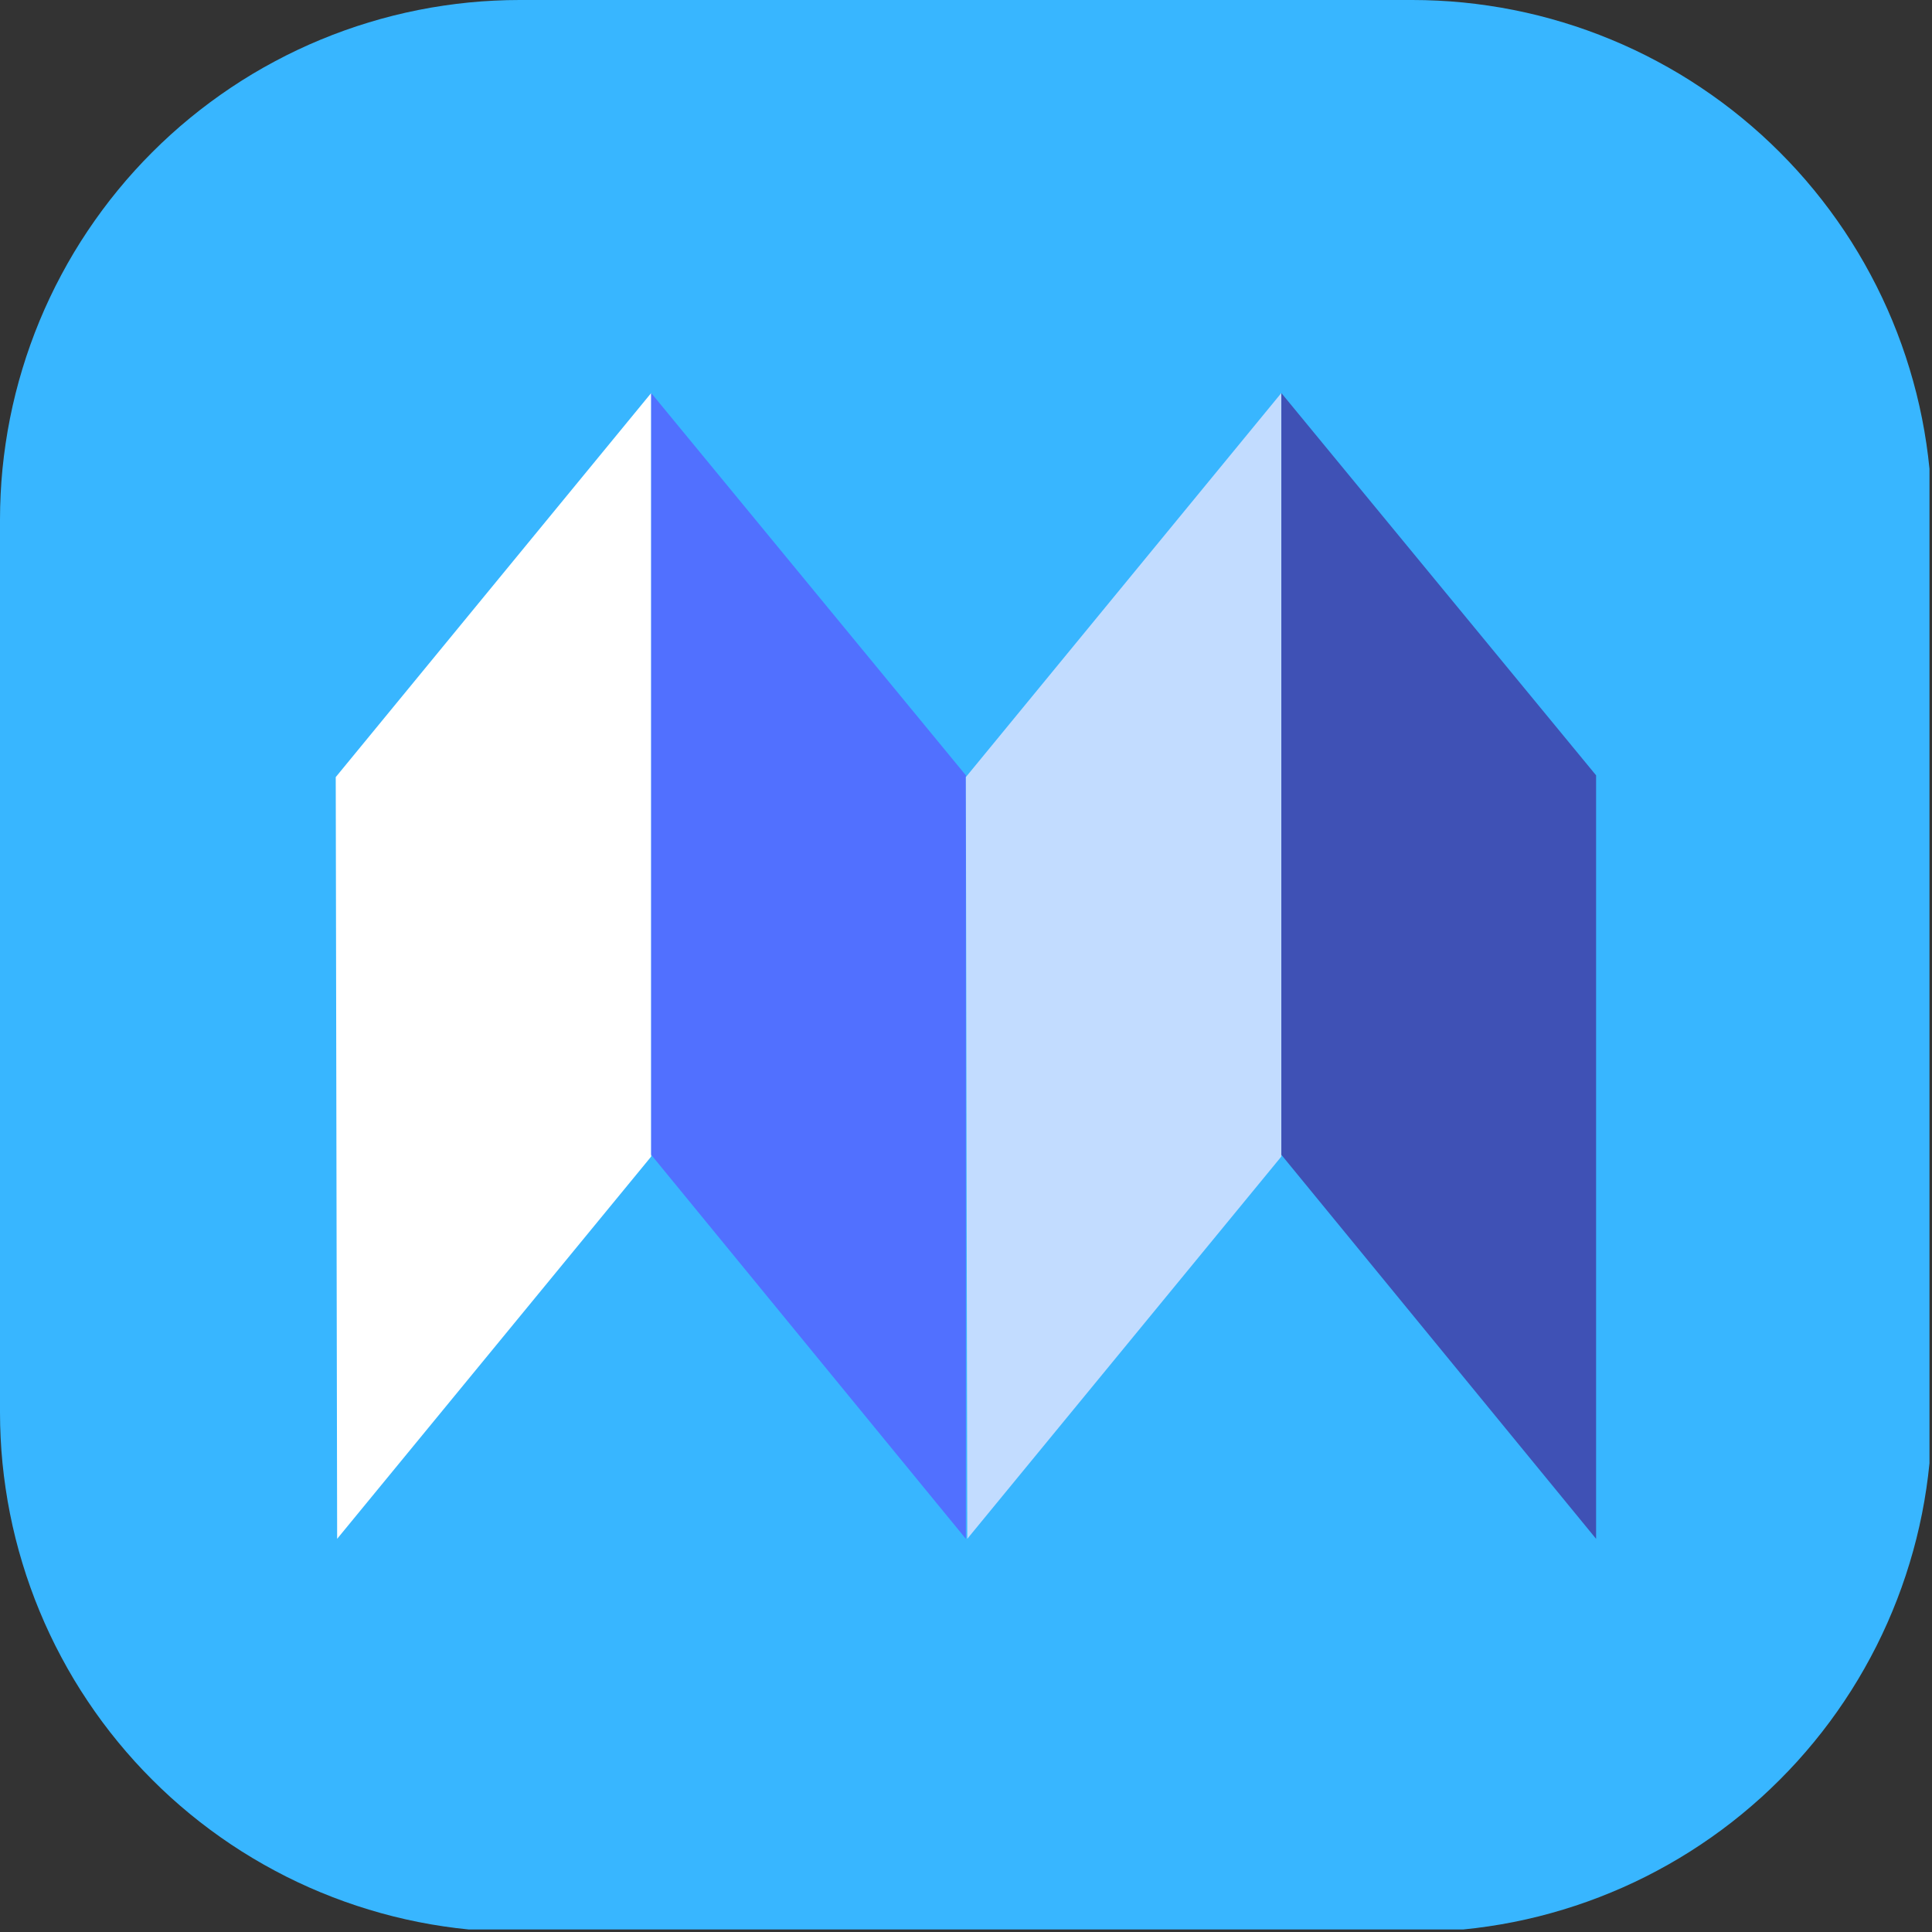
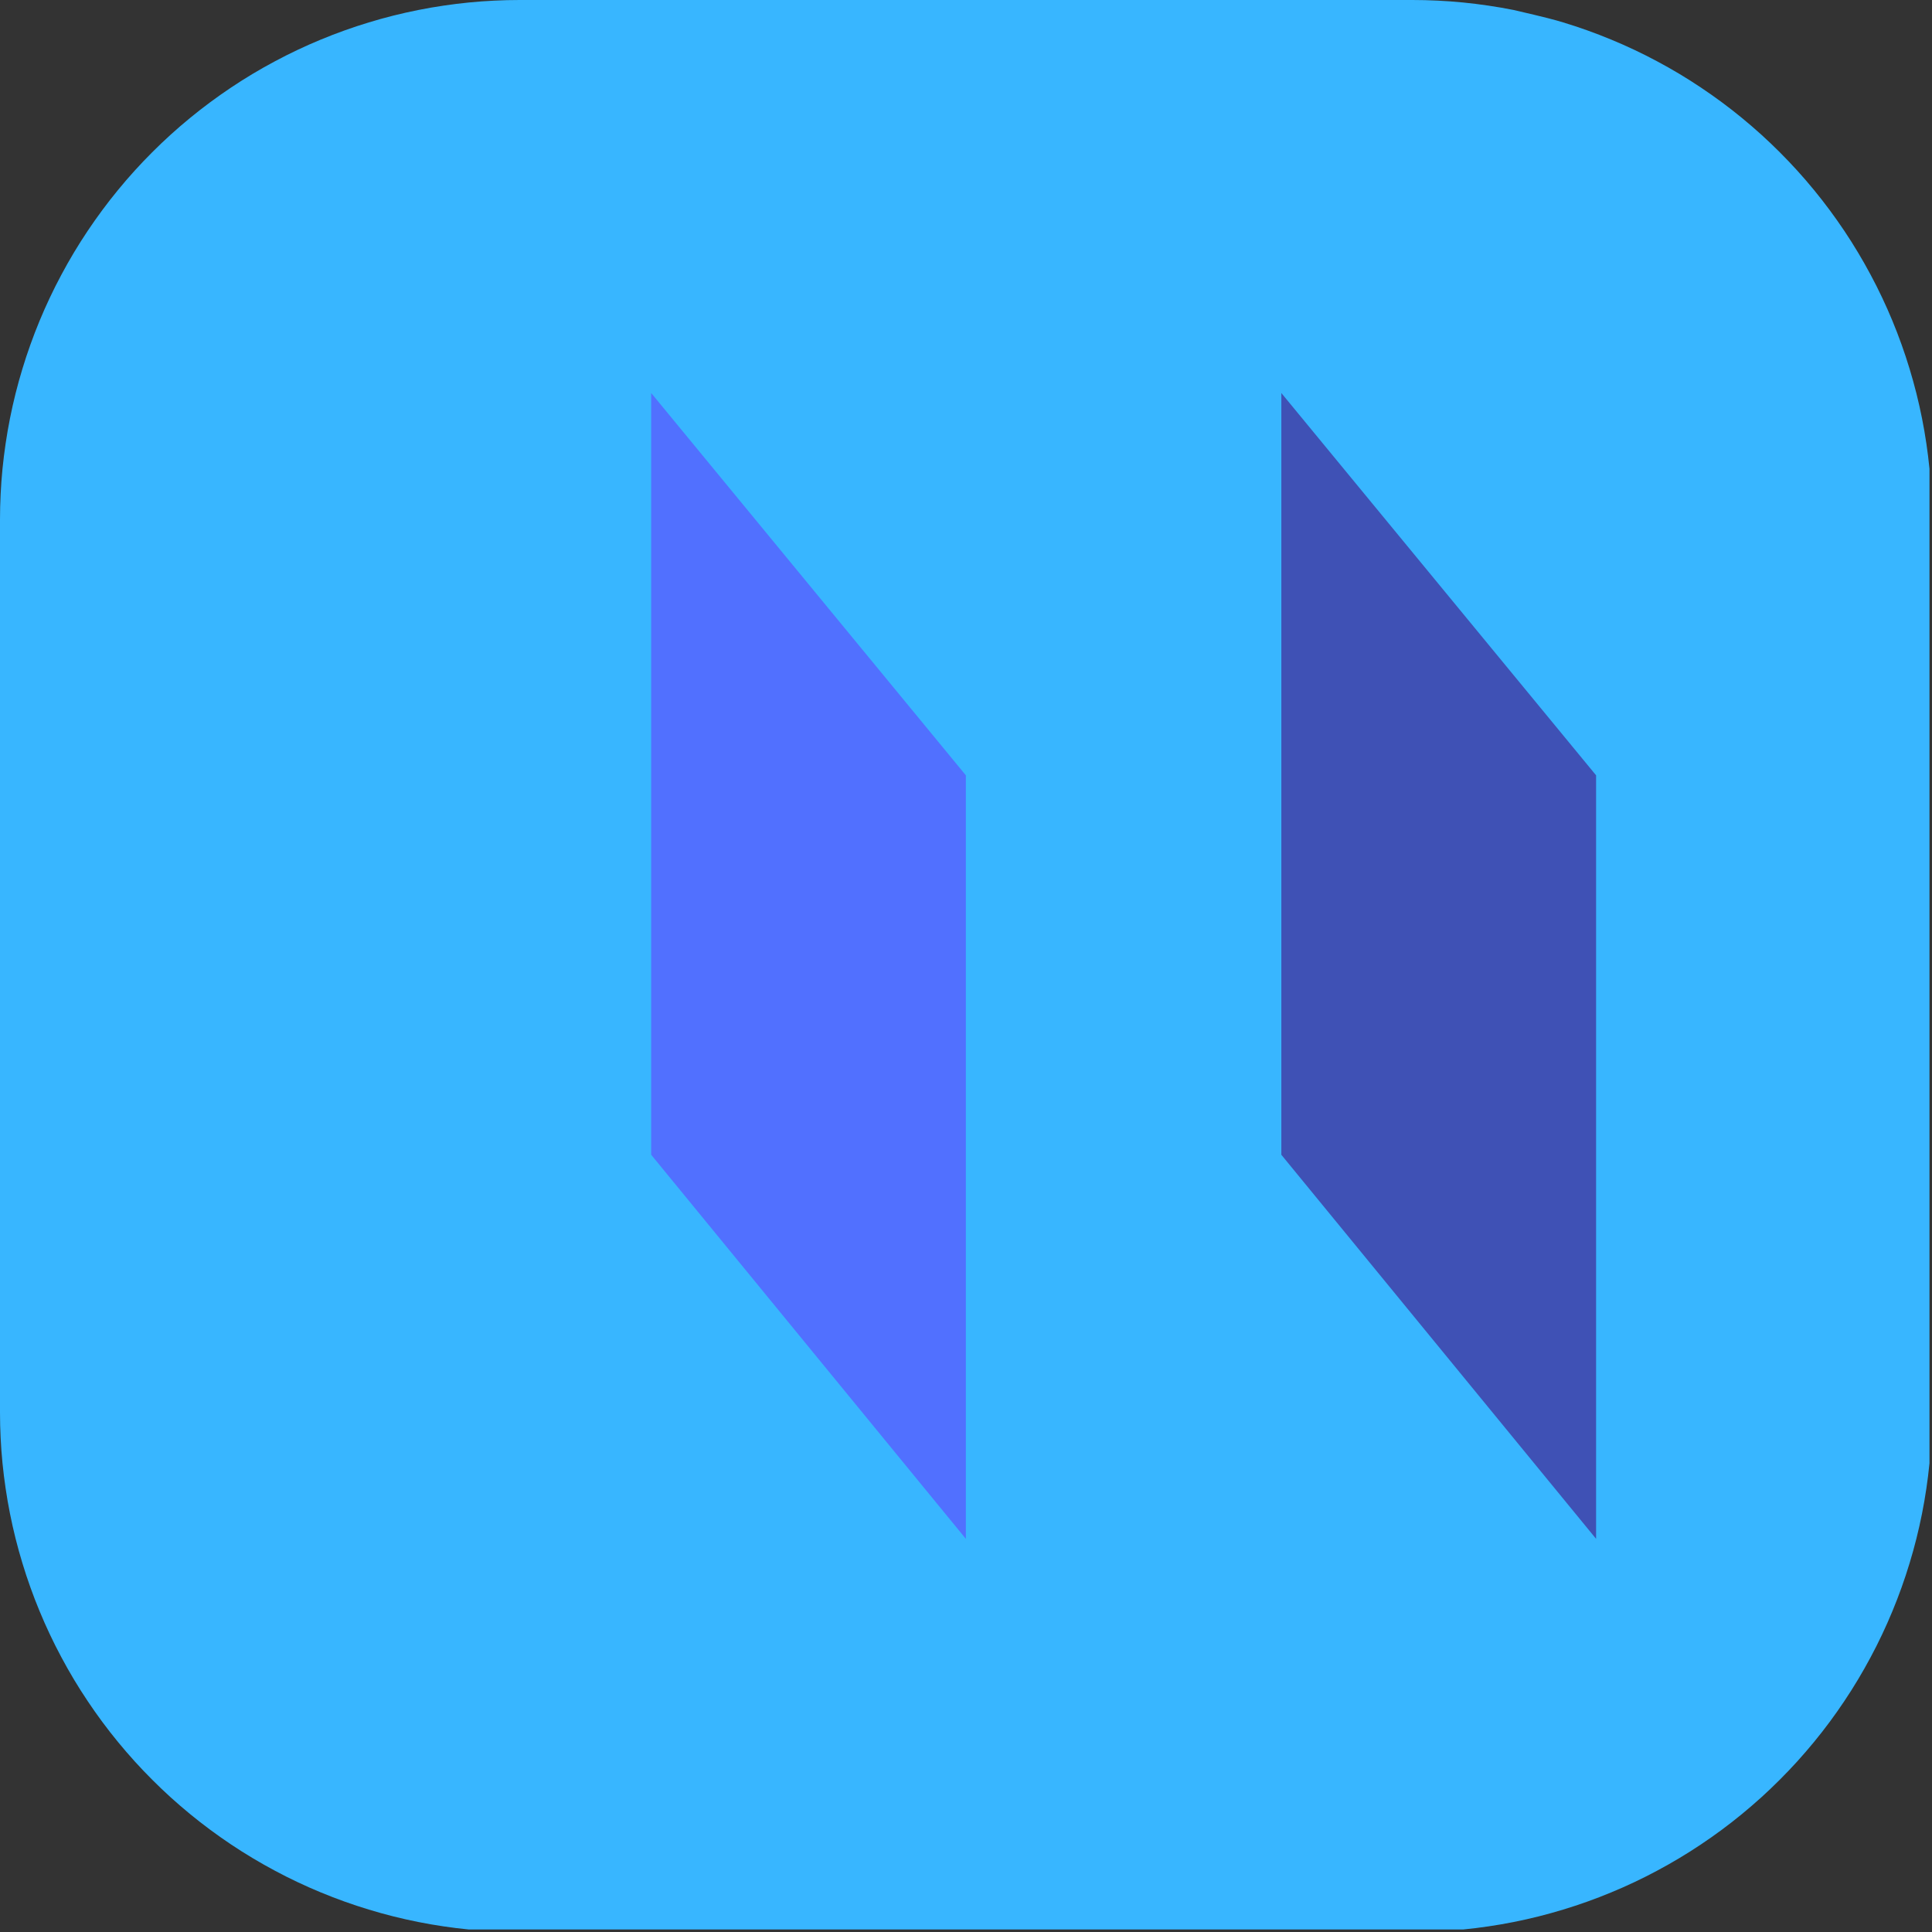
<svg xmlns="http://www.w3.org/2000/svg" width="400" zoomAndPan="magnify" viewBox="0 0 300 300" height="400" preserveAspectRatio="xMidYMid meet" version="1.0">
  <rect x="0" y="0" width="300" height="300" fill="#333333" stroke="none" />
  <defs>
    <clipPath id="bfb8b61867">
      <path d="M 0 0 L 299.609 0 L 299.609 299.609 L 0 299.609 Z M 0 0 " clip-rule="nonzero" />
    </clipPath>
    <clipPath id="3219d60383">
-       <path d="M 80.707 0 L 219.293 0 C 220.613 0 221.934 0.031 223.254 0.098 C 224.57 0.16 225.887 0.258 227.203 0.387 C 228.516 0.52 229.828 0.68 231.133 0.875 C 232.441 1.066 233.742 1.293 235.039 1.551 C 236.332 1.809 237.621 2.098 238.902 2.418 C 240.184 2.738 241.457 3.094 242.719 3.477 C 243.984 3.859 245.238 4.273 246.48 4.719 C 247.727 5.164 248.957 5.637 250.176 6.145 C 251.398 6.648 252.605 7.184 253.801 7.75 C 254.992 8.312 256.172 8.906 257.336 9.531 C 258.504 10.152 259.652 10.805 260.785 11.48 C 261.918 12.16 263.031 12.867 264.129 13.602 C 265.23 14.336 266.309 15.098 267.371 15.883 C 268.43 16.668 269.473 17.48 270.492 18.32 C 271.512 19.156 272.512 20.02 273.492 20.906 C 274.469 21.793 275.426 22.703 276.359 23.637 C 277.293 24.574 278.207 25.527 279.094 26.508 C 279.98 27.484 280.84 28.484 281.68 29.508 C 282.52 30.527 283.328 31.57 284.117 32.629 C 284.902 33.691 285.664 34.77 286.398 35.867 C 287.133 36.969 287.84 38.082 288.516 39.215 C 289.195 40.348 289.848 41.496 290.469 42.664 C 291.094 43.828 291.688 45.008 292.25 46.199 C 292.816 47.395 293.352 48.602 293.855 49.82 C 294.363 51.043 294.836 52.273 295.281 53.52 C 295.727 54.762 296.141 56.016 296.523 57.281 C 296.906 58.543 297.258 59.816 297.582 61.098 C 297.902 62.379 298.191 63.668 298.449 64.961 C 298.707 66.258 298.934 67.559 299.125 68.863 C 299.32 70.172 299.48 71.48 299.609 72.797 C 299.742 74.109 299.836 75.43 299.902 76.746 C 299.969 78.066 300 79.387 300 80.707 L 300 219.293 C 300 220.613 299.969 221.934 299.902 223.254 C 299.836 224.57 299.742 225.887 299.609 227.203 C 299.48 228.516 299.32 229.828 299.125 231.133 C 298.934 232.441 298.707 233.742 298.449 235.039 C 298.191 236.332 297.902 237.621 297.582 238.902 C 297.262 240.184 296.906 241.457 296.523 242.719 C 296.141 243.984 295.727 245.238 295.281 246.48 C 294.836 247.727 294.363 248.957 293.855 250.176 C 293.352 251.398 292.816 252.605 292.25 253.801 C 291.688 254.992 291.094 256.172 290.469 257.336 C 289.848 258.504 289.195 259.652 288.516 260.785 C 287.84 261.918 287.133 263.031 286.398 264.129 C 285.664 265.23 284.902 266.309 284.117 267.371 C 283.328 268.43 282.52 269.473 281.68 270.492 C 280.84 271.512 279.98 272.512 279.094 273.492 C 278.207 274.469 277.293 275.426 276.359 276.359 C 275.426 277.293 274.469 278.207 273.492 279.094 C 272.512 279.98 271.512 280.84 270.492 281.68 C 269.473 282.52 268.43 283.328 267.371 284.117 C 266.309 284.902 265.23 285.664 264.129 286.398 C 263.031 287.133 261.918 287.84 260.785 288.516 C 259.652 289.195 258.504 289.848 257.336 290.469 C 256.172 291.094 254.992 291.688 253.801 292.25 C 252.605 292.816 251.398 293.352 250.176 293.855 C 248.957 294.363 247.727 294.836 246.48 295.281 C 245.238 295.727 243.984 296.141 242.719 296.523 C 241.457 296.906 240.184 297.258 238.902 297.582 C 237.621 297.902 236.332 298.191 235.039 298.449 C 233.742 298.707 232.441 298.934 231.133 299.125 C 229.828 299.32 228.516 299.48 227.203 299.609 C 225.887 299.742 224.57 299.836 223.254 299.902 C 221.934 299.969 220.613 300 219.293 300 L 80.707 300 C 79.387 300 78.066 299.969 76.746 299.902 C 75.43 299.836 74.109 299.742 72.797 299.609 C 71.48 299.48 70.172 299.32 68.867 299.125 C 67.559 298.934 66.258 298.707 64.961 298.449 C 63.668 298.191 62.379 297.902 61.098 297.582 C 59.816 297.262 58.543 296.906 57.281 296.523 C 56.016 296.141 54.762 295.727 53.52 295.281 C 52.273 294.836 51.043 294.363 49.82 293.855 C 48.602 293.352 47.395 292.816 46.199 292.25 C 45.008 291.688 43.828 291.094 42.664 290.469 C 41.496 289.848 40.348 289.195 39.215 288.516 C 38.082 287.84 36.969 287.133 35.867 286.398 C 34.77 285.664 33.691 284.902 32.629 284.117 C 31.57 283.328 30.527 282.52 29.508 281.68 C 28.484 280.84 27.488 279.98 26.508 279.094 C 25.527 278.207 24.574 277.293 23.641 276.359 C 22.703 275.426 21.793 274.469 20.906 273.492 C 20.02 272.512 19.156 271.512 18.32 270.492 C 17.48 269.473 16.668 268.43 15.883 267.371 C 15.098 266.309 14.336 265.23 13.602 264.129 C 12.867 263.031 12.16 261.918 11.48 260.785 C 10.805 259.652 10.152 258.504 9.531 257.336 C 8.906 256.172 8.312 254.992 7.75 253.801 C 7.184 252.605 6.648 251.398 6.145 250.176 C 5.637 248.957 5.164 247.727 4.719 246.48 C 4.273 245.238 3.859 243.984 3.477 242.719 C 3.094 241.457 2.738 240.184 2.418 238.902 C 2.098 237.621 1.809 236.332 1.551 235.039 C 1.293 233.742 1.066 232.441 0.875 231.133 C 0.68 229.828 0.52 228.516 0.387 227.203 C 0.258 225.887 0.16 224.57 0.098 223.254 C 0.031 221.934 0 220.613 0 219.293 L 0 80.707 C 0 79.387 0.031 78.066 0.098 76.746 C 0.16 75.43 0.258 74.109 0.387 72.797 C 0.52 71.48 0.68 70.172 0.875 68.863 C 1.066 67.559 1.293 66.258 1.551 64.961 C 1.809 63.668 2.098 62.379 2.418 61.098 C 2.738 59.816 3.094 58.543 3.477 57.281 C 3.859 56.016 4.273 54.762 4.719 53.52 C 5.164 52.273 5.637 51.043 6.145 49.82 C 6.648 48.602 7.184 47.395 7.75 46.199 C 8.312 45.008 8.906 43.828 9.531 42.664 C 10.152 41.496 10.805 40.348 11.48 39.215 C 12.16 38.082 12.867 36.969 13.602 35.867 C 14.336 34.77 15.098 33.691 15.883 32.629 C 16.668 31.57 17.48 30.527 18.32 29.508 C 19.156 28.484 20.02 27.484 20.906 26.508 C 21.793 25.527 22.703 24.574 23.641 23.637 C 24.574 22.703 25.527 21.793 26.508 20.906 C 27.488 20.02 28.484 19.156 29.508 18.32 C 30.527 17.48 31.57 16.668 32.629 15.883 C 33.691 15.098 34.77 14.336 35.867 13.602 C 36.969 12.867 38.082 12.16 39.215 11.48 C 40.348 10.805 41.496 10.152 42.664 9.531 C 43.828 8.906 45.008 8.312 46.199 7.75 C 47.395 7.184 48.602 6.648 49.82 6.145 C 51.043 5.637 52.273 5.164 53.52 4.719 C 54.762 4.273 56.016 3.859 57.281 3.477 C 58.543 3.094 59.816 2.738 61.098 2.418 C 62.379 2.098 63.668 1.809 64.961 1.551 C 66.258 1.293 67.559 1.066 68.867 0.875 C 70.172 0.68 71.48 0.52 72.797 0.387 C 74.109 0.258 75.43 0.16 76.746 0.098 C 78.066 0.031 79.387 0 80.707 0 Z M 80.707 0 " clip-rule="nonzero" />
+       <path d="M 80.707 0 L 219.293 0 C 220.613 0 221.934 0.031 223.254 0.098 C 224.57 0.16 225.887 0.258 227.203 0.387 C 228.516 0.52 229.828 0.68 231.133 0.875 C 232.441 1.066 233.742 1.293 235.039 1.551 C 240.184 2.738 241.457 3.094 242.719 3.477 C 243.984 3.859 245.238 4.273 246.48 4.719 C 247.727 5.164 248.957 5.637 250.176 6.145 C 251.398 6.648 252.605 7.184 253.801 7.75 C 254.992 8.312 256.172 8.906 257.336 9.531 C 258.504 10.152 259.652 10.805 260.785 11.48 C 261.918 12.16 263.031 12.867 264.129 13.602 C 265.23 14.336 266.309 15.098 267.371 15.883 C 268.43 16.668 269.473 17.48 270.492 18.32 C 271.512 19.156 272.512 20.02 273.492 20.906 C 274.469 21.793 275.426 22.703 276.359 23.637 C 277.293 24.574 278.207 25.527 279.094 26.508 C 279.98 27.484 280.84 28.484 281.68 29.508 C 282.52 30.527 283.328 31.57 284.117 32.629 C 284.902 33.691 285.664 34.77 286.398 35.867 C 287.133 36.969 287.84 38.082 288.516 39.215 C 289.195 40.348 289.848 41.496 290.469 42.664 C 291.094 43.828 291.688 45.008 292.25 46.199 C 292.816 47.395 293.352 48.602 293.855 49.82 C 294.363 51.043 294.836 52.273 295.281 53.52 C 295.727 54.762 296.141 56.016 296.523 57.281 C 296.906 58.543 297.258 59.816 297.582 61.098 C 297.902 62.379 298.191 63.668 298.449 64.961 C 298.707 66.258 298.934 67.559 299.125 68.863 C 299.32 70.172 299.48 71.48 299.609 72.797 C 299.742 74.109 299.836 75.43 299.902 76.746 C 299.969 78.066 300 79.387 300 80.707 L 300 219.293 C 300 220.613 299.969 221.934 299.902 223.254 C 299.836 224.57 299.742 225.887 299.609 227.203 C 299.48 228.516 299.32 229.828 299.125 231.133 C 298.934 232.441 298.707 233.742 298.449 235.039 C 298.191 236.332 297.902 237.621 297.582 238.902 C 297.262 240.184 296.906 241.457 296.523 242.719 C 296.141 243.984 295.727 245.238 295.281 246.48 C 294.836 247.727 294.363 248.957 293.855 250.176 C 293.352 251.398 292.816 252.605 292.25 253.801 C 291.688 254.992 291.094 256.172 290.469 257.336 C 289.848 258.504 289.195 259.652 288.516 260.785 C 287.84 261.918 287.133 263.031 286.398 264.129 C 285.664 265.23 284.902 266.309 284.117 267.371 C 283.328 268.43 282.52 269.473 281.68 270.492 C 280.84 271.512 279.98 272.512 279.094 273.492 C 278.207 274.469 277.293 275.426 276.359 276.359 C 275.426 277.293 274.469 278.207 273.492 279.094 C 272.512 279.98 271.512 280.84 270.492 281.68 C 269.473 282.52 268.43 283.328 267.371 284.117 C 266.309 284.902 265.23 285.664 264.129 286.398 C 263.031 287.133 261.918 287.84 260.785 288.516 C 259.652 289.195 258.504 289.848 257.336 290.469 C 256.172 291.094 254.992 291.688 253.801 292.25 C 252.605 292.816 251.398 293.352 250.176 293.855 C 248.957 294.363 247.727 294.836 246.48 295.281 C 245.238 295.727 243.984 296.141 242.719 296.523 C 241.457 296.906 240.184 297.258 238.902 297.582 C 237.621 297.902 236.332 298.191 235.039 298.449 C 233.742 298.707 232.441 298.934 231.133 299.125 C 229.828 299.32 228.516 299.48 227.203 299.609 C 225.887 299.742 224.57 299.836 223.254 299.902 C 221.934 299.969 220.613 300 219.293 300 L 80.707 300 C 79.387 300 78.066 299.969 76.746 299.902 C 75.43 299.836 74.109 299.742 72.797 299.609 C 71.48 299.48 70.172 299.32 68.867 299.125 C 67.559 298.934 66.258 298.707 64.961 298.449 C 63.668 298.191 62.379 297.902 61.098 297.582 C 59.816 297.262 58.543 296.906 57.281 296.523 C 56.016 296.141 54.762 295.727 53.52 295.281 C 52.273 294.836 51.043 294.363 49.82 293.855 C 48.602 293.352 47.395 292.816 46.199 292.25 C 45.008 291.688 43.828 291.094 42.664 290.469 C 41.496 289.848 40.348 289.195 39.215 288.516 C 38.082 287.84 36.969 287.133 35.867 286.398 C 34.77 285.664 33.691 284.902 32.629 284.117 C 31.57 283.328 30.527 282.52 29.508 281.68 C 28.484 280.84 27.488 279.98 26.508 279.094 C 25.527 278.207 24.574 277.293 23.641 276.359 C 22.703 275.426 21.793 274.469 20.906 273.492 C 20.02 272.512 19.156 271.512 18.32 270.492 C 17.48 269.473 16.668 268.43 15.883 267.371 C 15.098 266.309 14.336 265.23 13.602 264.129 C 12.867 263.031 12.16 261.918 11.48 260.785 C 10.805 259.652 10.152 258.504 9.531 257.336 C 8.906 256.172 8.312 254.992 7.75 253.801 C 7.184 252.605 6.648 251.398 6.145 250.176 C 5.637 248.957 5.164 247.727 4.719 246.48 C 4.273 245.238 3.859 243.984 3.477 242.719 C 3.094 241.457 2.738 240.184 2.418 238.902 C 2.098 237.621 1.809 236.332 1.551 235.039 C 1.293 233.742 1.066 232.441 0.875 231.133 C 0.68 229.828 0.52 228.516 0.387 227.203 C 0.258 225.887 0.16 224.57 0.098 223.254 C 0.031 221.934 0 220.613 0 219.293 L 0 80.707 C 0 79.387 0.031 78.066 0.098 76.746 C 0.16 75.43 0.258 74.109 0.387 72.797 C 0.52 71.48 0.68 70.172 0.875 68.863 C 1.066 67.559 1.293 66.258 1.551 64.961 C 1.809 63.668 2.098 62.379 2.418 61.098 C 2.738 59.816 3.094 58.543 3.477 57.281 C 3.859 56.016 4.273 54.762 4.719 53.52 C 5.164 52.273 5.637 51.043 6.145 49.82 C 6.648 48.602 7.184 47.395 7.75 46.199 C 8.312 45.008 8.906 43.828 9.531 42.664 C 10.152 41.496 10.805 40.348 11.48 39.215 C 12.16 38.082 12.867 36.969 13.602 35.867 C 14.336 34.77 15.098 33.691 15.883 32.629 C 16.668 31.57 17.48 30.527 18.32 29.508 C 19.156 28.484 20.02 27.484 20.906 26.508 C 21.793 25.527 22.703 24.574 23.641 23.637 C 24.574 22.703 25.527 21.793 26.508 20.906 C 27.488 20.02 28.484 19.156 29.508 18.32 C 30.527 17.48 31.57 16.668 32.629 15.883 C 33.691 15.098 34.77 14.336 35.867 13.602 C 36.969 12.867 38.082 12.16 39.215 11.48 C 40.348 10.805 41.496 10.152 42.664 9.531 C 43.828 8.906 45.008 8.312 46.199 7.75 C 47.395 7.184 48.602 6.648 49.82 6.145 C 51.043 5.637 52.273 5.164 53.52 4.719 C 54.762 4.273 56.016 3.859 57.281 3.477 C 58.543 3.094 59.816 2.738 61.098 2.418 C 62.379 2.098 63.668 1.809 64.961 1.551 C 66.258 1.293 67.559 1.066 68.867 0.875 C 70.172 0.68 71.48 0.52 72.797 0.387 C 74.109 0.258 75.43 0.16 76.746 0.098 C 78.066 0.031 79.387 0 80.707 0 Z M 80.707 0 " clip-rule="nonzero" />
    </clipPath>
    <clipPath id="77bb174362">
      <path d="M 52 61.027 L 102 61.027 L 102 239 L 52 239 Z M 52 61.027 " clip-rule="nonzero" />
    </clipPath>
    <clipPath id="02d1a60be4">
      <path d="M 101 61.027 L 150 61.027 L 150 239 L 101 239 Z M 101 61.027 " clip-rule="nonzero" />
    </clipPath>
    <clipPath id="4e48d11ade">
-       <path d="M 149 61.027 L 199 61.027 L 199 239 L 149 239 Z M 149 61.027 " clip-rule="nonzero" />
-     </clipPath>
+       </clipPath>
    <clipPath id="ac64a8f28b">
      <path d="M 198 61.027 L 247.891 61.027 L 247.891 239 L 198 239 Z M 198 61.027 " clip-rule="nonzero" />
    </clipPath>
    <clipPath id="8fe9ab3d3f">
      <rect x="0" width="300" y="0" height="300" />
    </clipPath>
  </defs>
  <g transform="matrix(1, 0, 0, 1, 0, 0)">
    <g clip-path="url(#8fe9ab3d3f)">
      <g clip-path="url(#bfb8b61867)">
        <g clip-path="url(#3219d60383)">
          <path fill="#38b6ff" d="M 0 299.609 L 299.609 299.609 L 299.609 0 L 0 0 Z M 0 299.609 " fill-opacity="1" fill-rule="nonzero" />
        </g>
      </g>
      <g clip-path="url(#77bb174362)">
-         <path fill="#ffffff" d="M 52.352 238.949 L 101.117 179.586 L 101.117 61.027 L 52.133 120.668 Z M 52.352 238.949 " fill-opacity="1" fill-rule="nonzero" />
-       </g>
+         </g>
      <g clip-path="url(#02d1a60be4)">
        <path fill="#5170ff" d="M 101.117 61.027 L 149.977 120.391 L 149.977 238.949 L 101.117 179.312 Z M 101.117 61.027 " fill-opacity="1" fill-rule="nonzero" />
      </g>
      <g clip-path="url(#4e48d11ade)">
        <path fill="#c2dcff" d="M 150.199 238.949 L 198.965 179.586 L 198.965 61.027 L 149.977 120.668 Z M 150.199 238.949 " fill-opacity="1" fill-rule="nonzero" />
      </g>
      <g clip-path="url(#ac64a8f28b)">
        <path fill="#3f51b5" d="M 198.965 61.027 L 247.84 120.391 L 247.84 238.949 L 198.965 179.312 Z M 198.965 61.027 " fill-opacity="1" fill-rule="nonzero" />
      </g>
    </g>
  </g>
</svg>